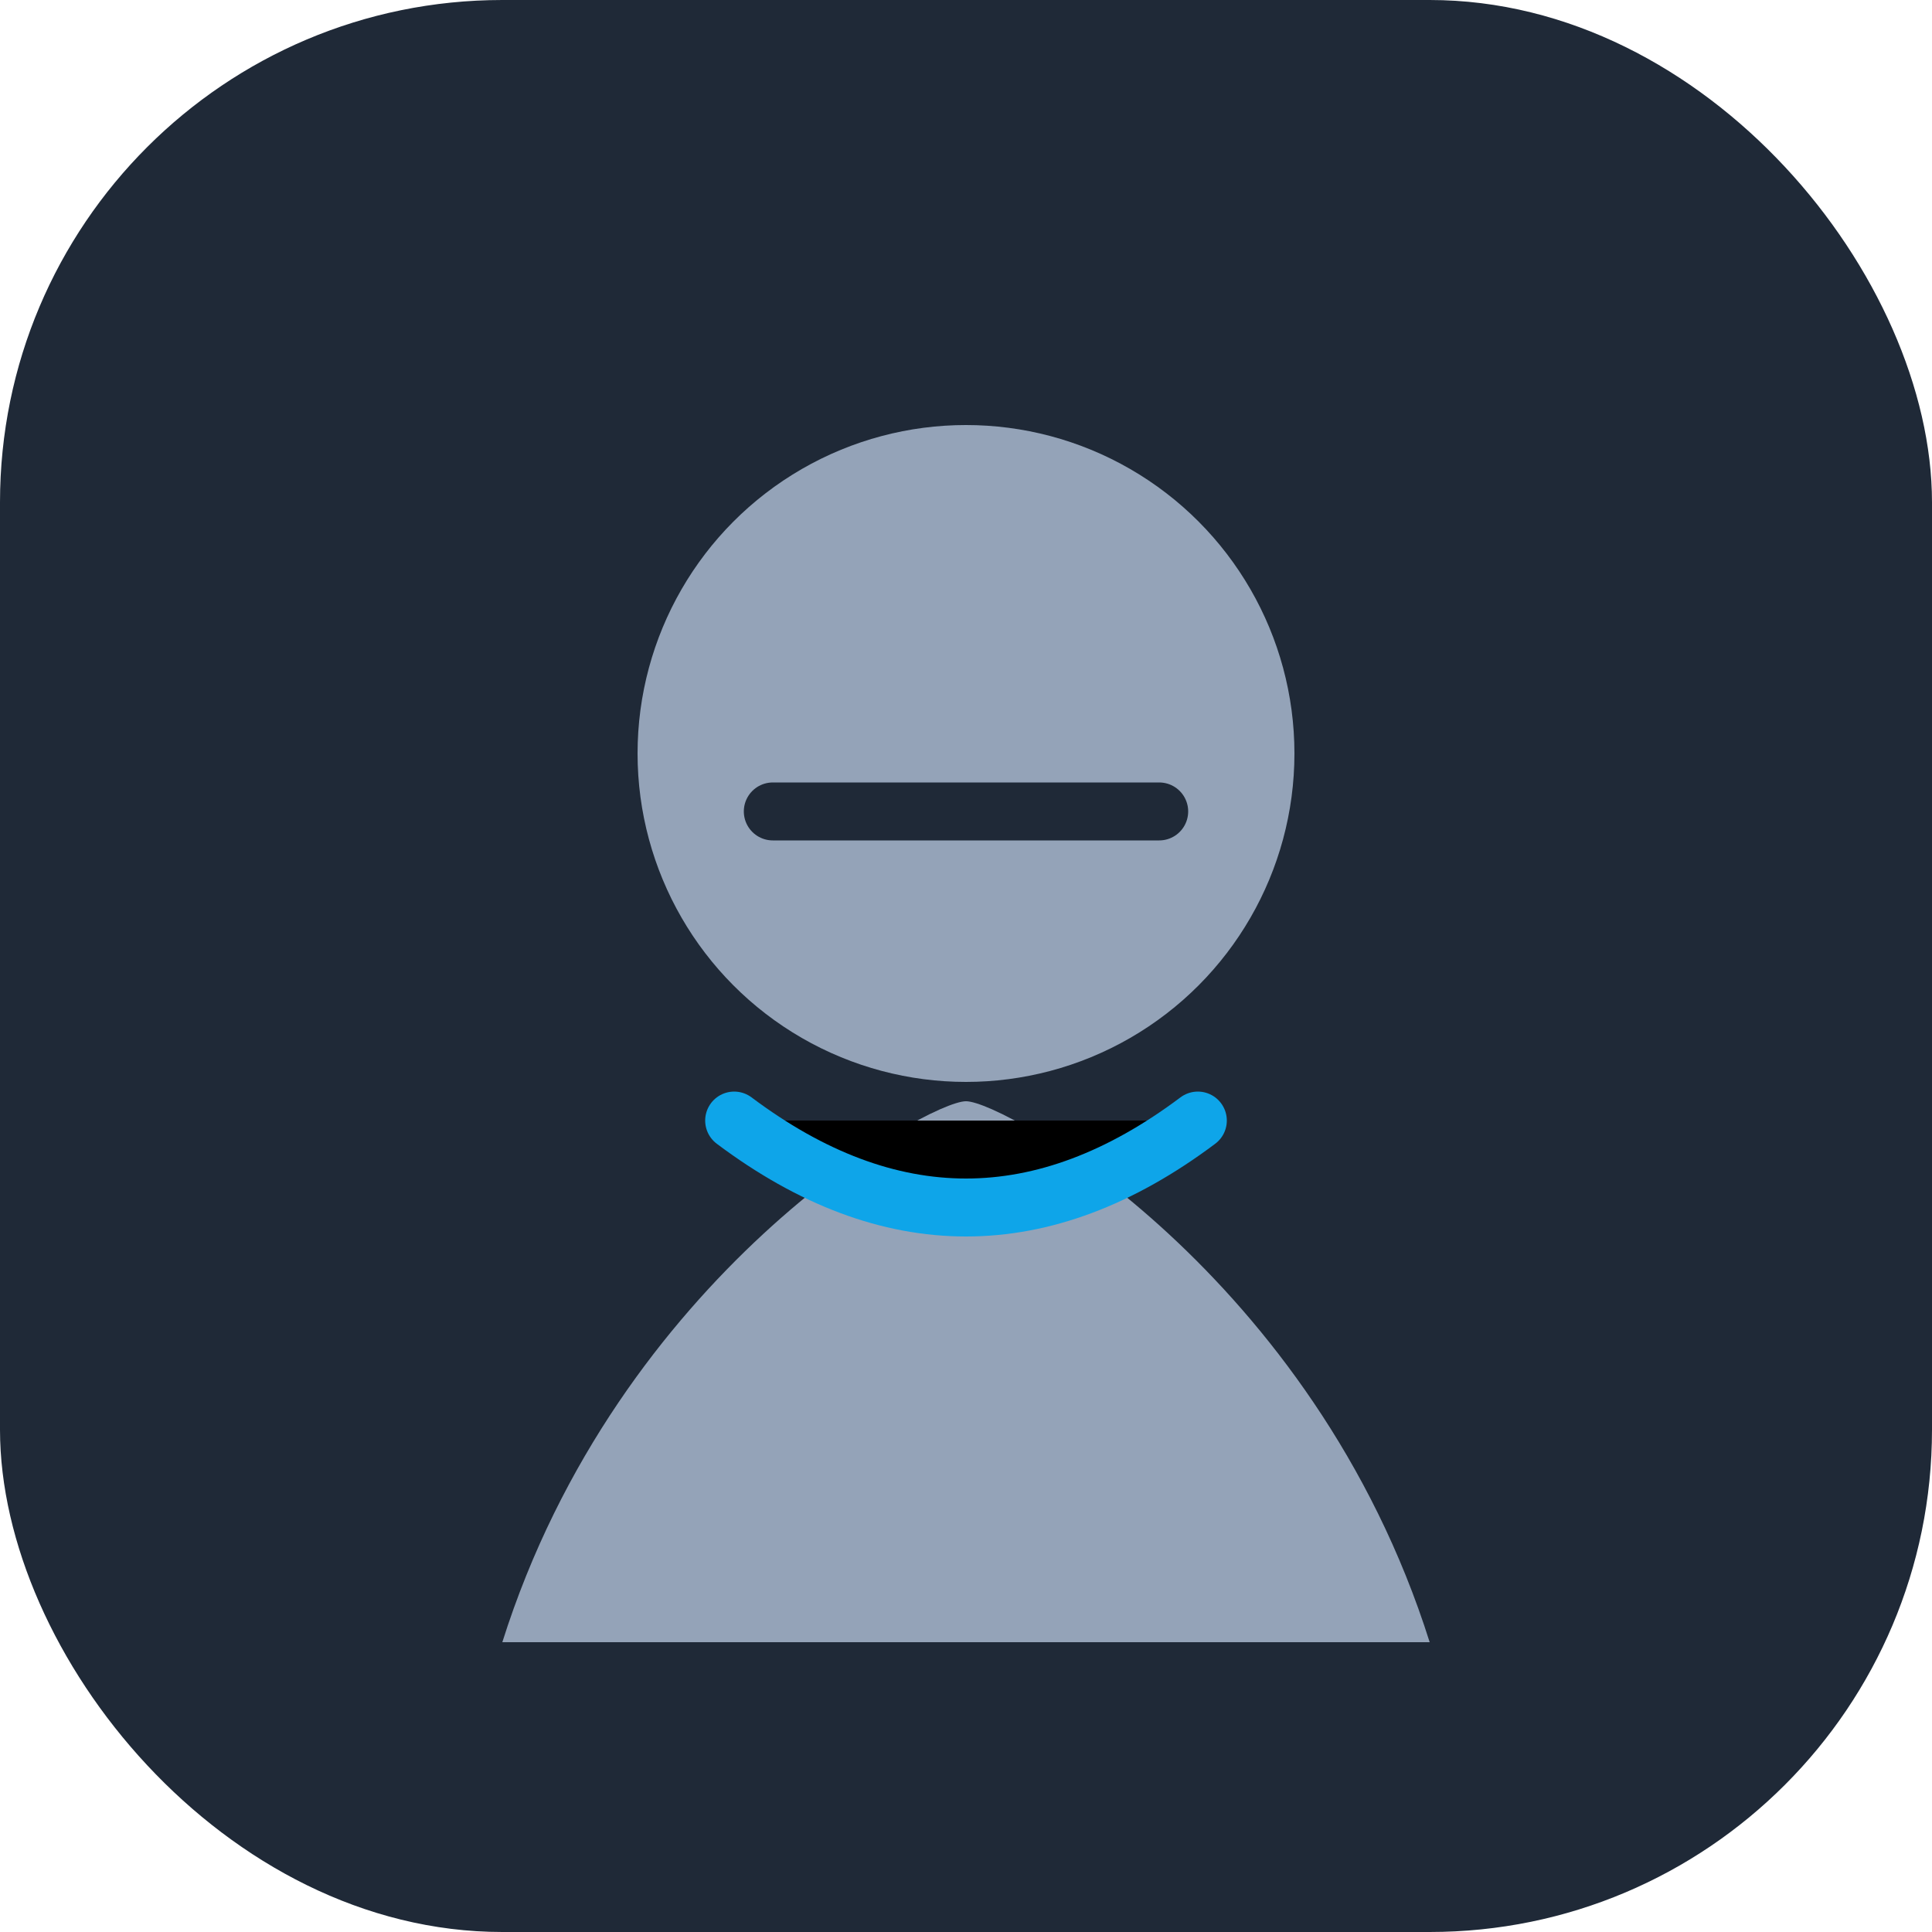
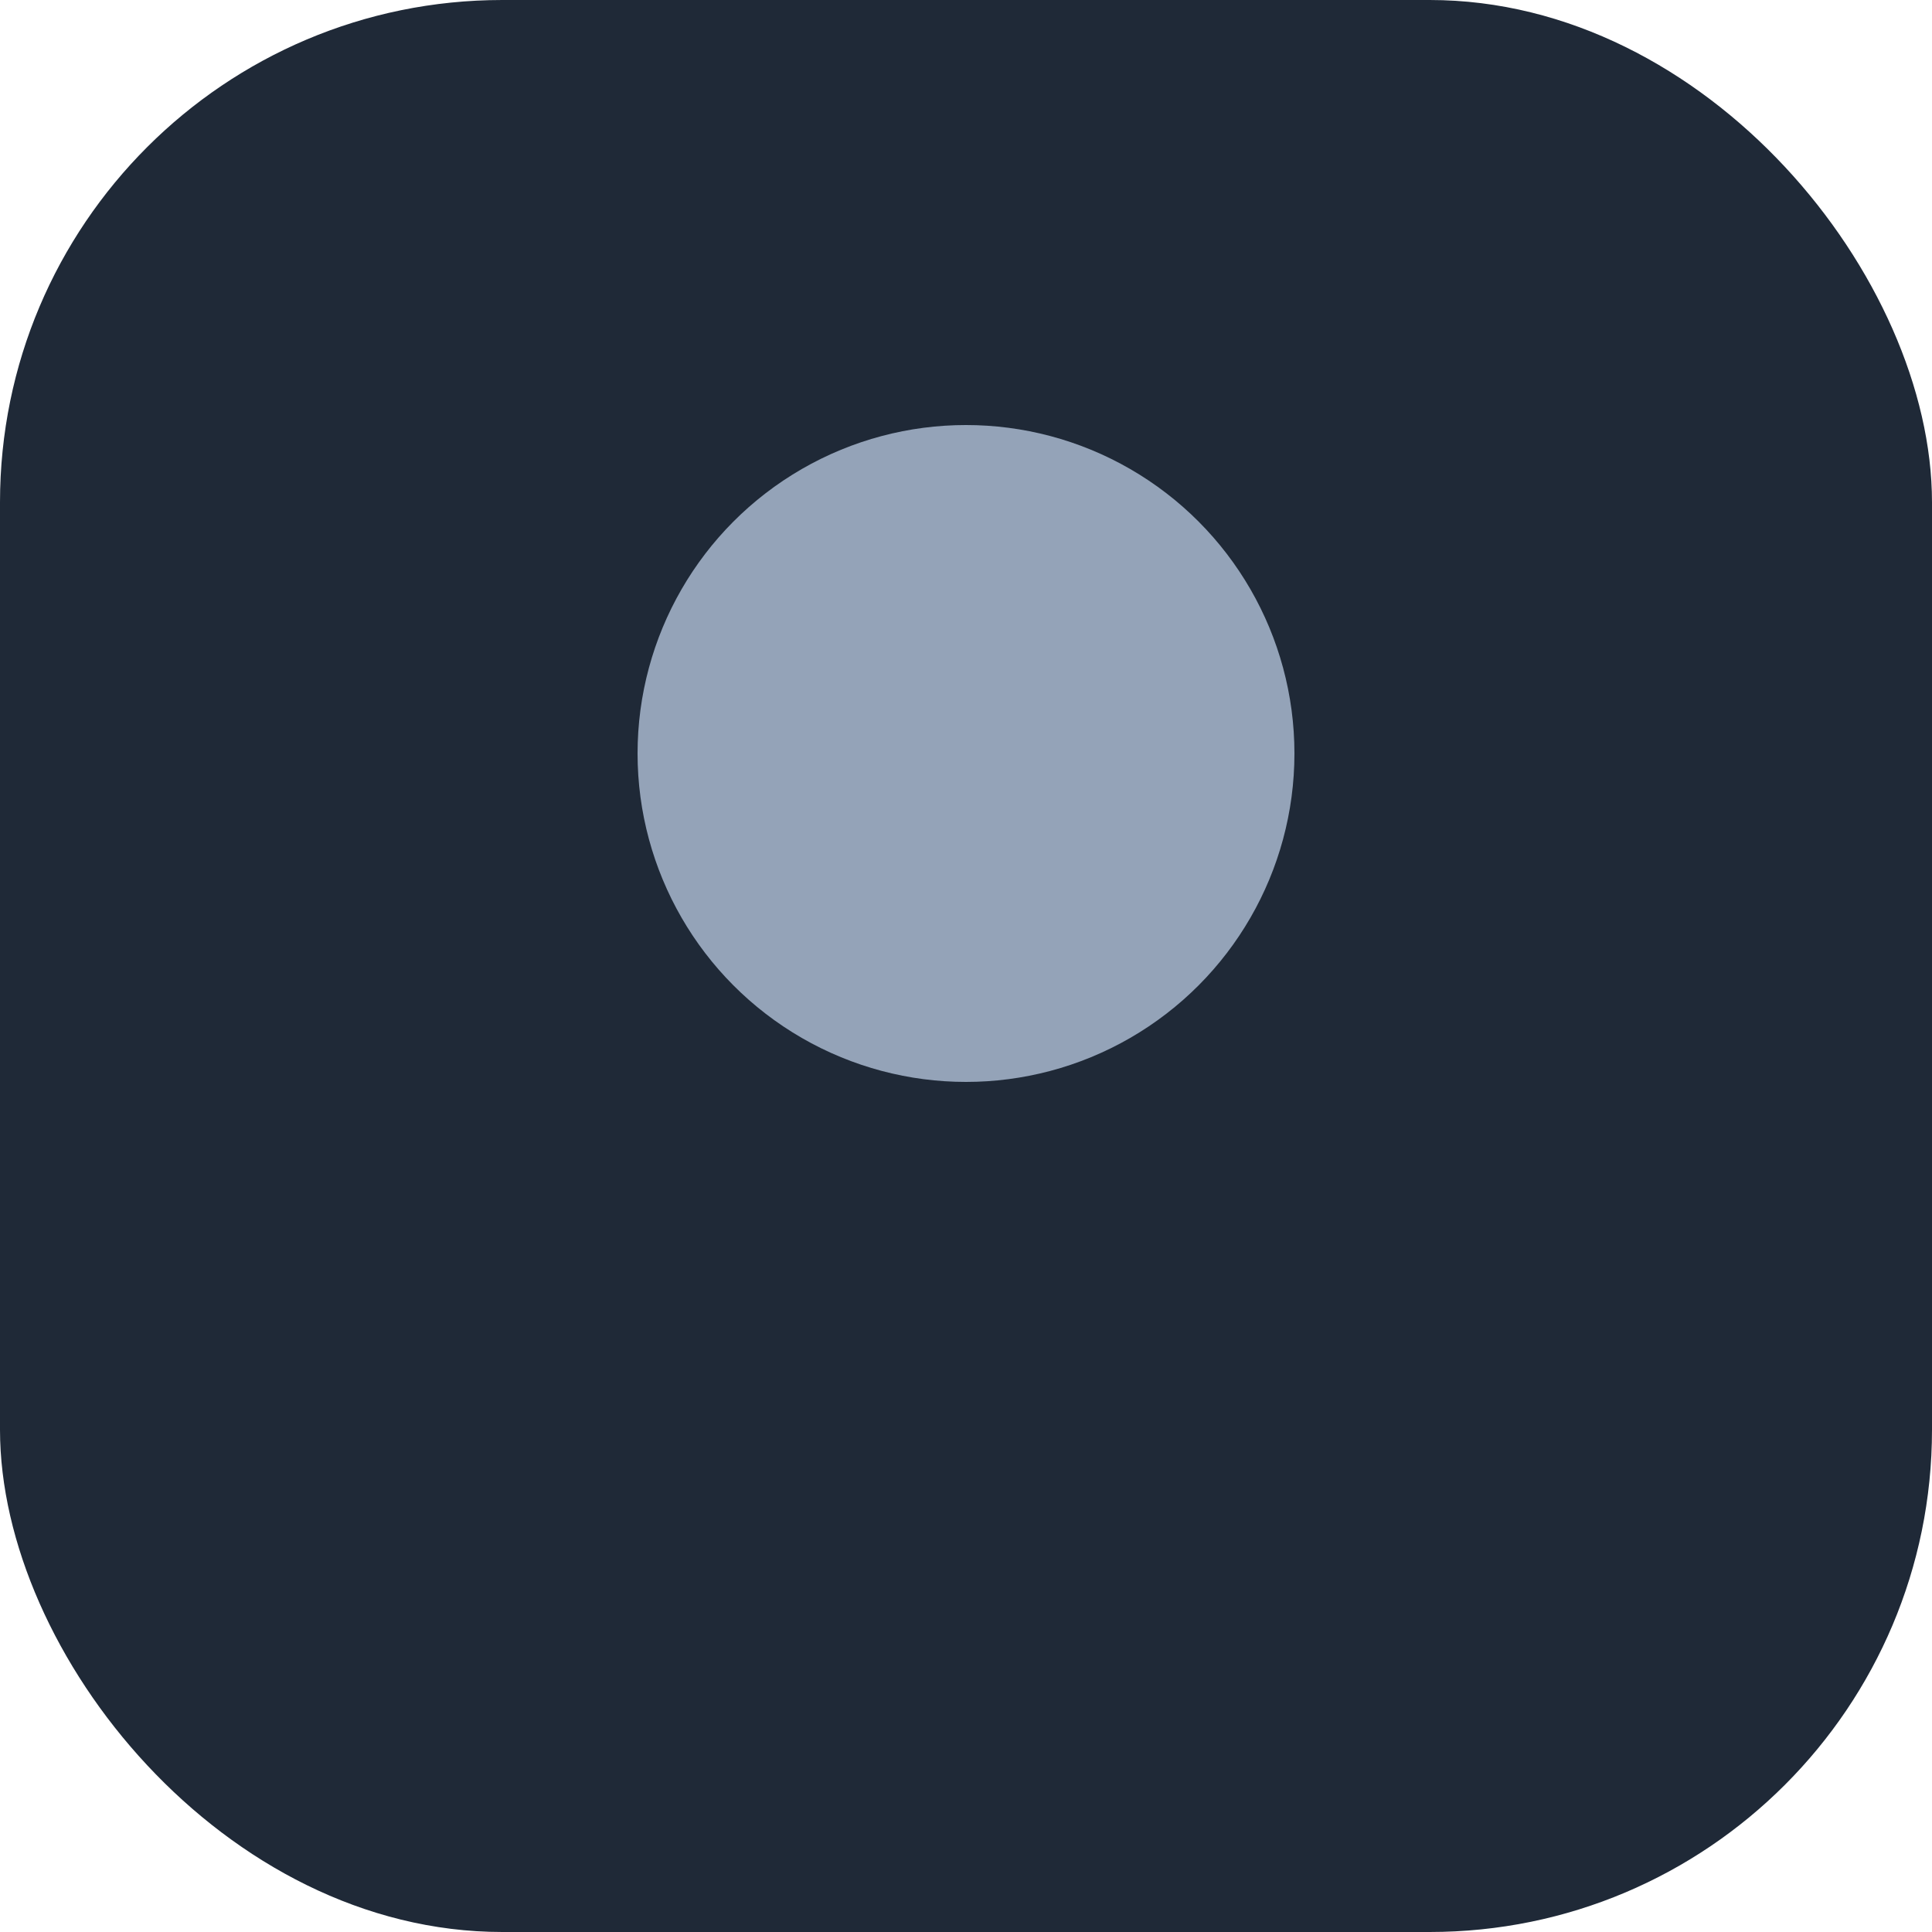
<svg xmlns="http://www.w3.org/2000/svg" width="200" height="200" viewBox="0 0 200 200" role="img" aria-labelledby="title desc">
  <title id="title">Retrato de Javier Sánchez</title>
  <desc id="desc">Avatar ilustrado de un cliente satisfecho.</desc>
  <rect width="200" height="200" rx="52" fill="#1f2937" />
  <circle cx="100" cy="78" r="34" fill="#94a3b8" />
-   <path d="M52 170c12-38 44-56 48-56s36 18 48 56" fill="#94a3b8" />
-   <path d="M80 84h40" stroke="#1f2937" stroke-width="6" stroke-linecap="round" />
-   <path d="M76 116c16 12 32 12 48 0" stroke="#0ea5e9" stroke-width="6" stroke-linecap="round" />
</svg>